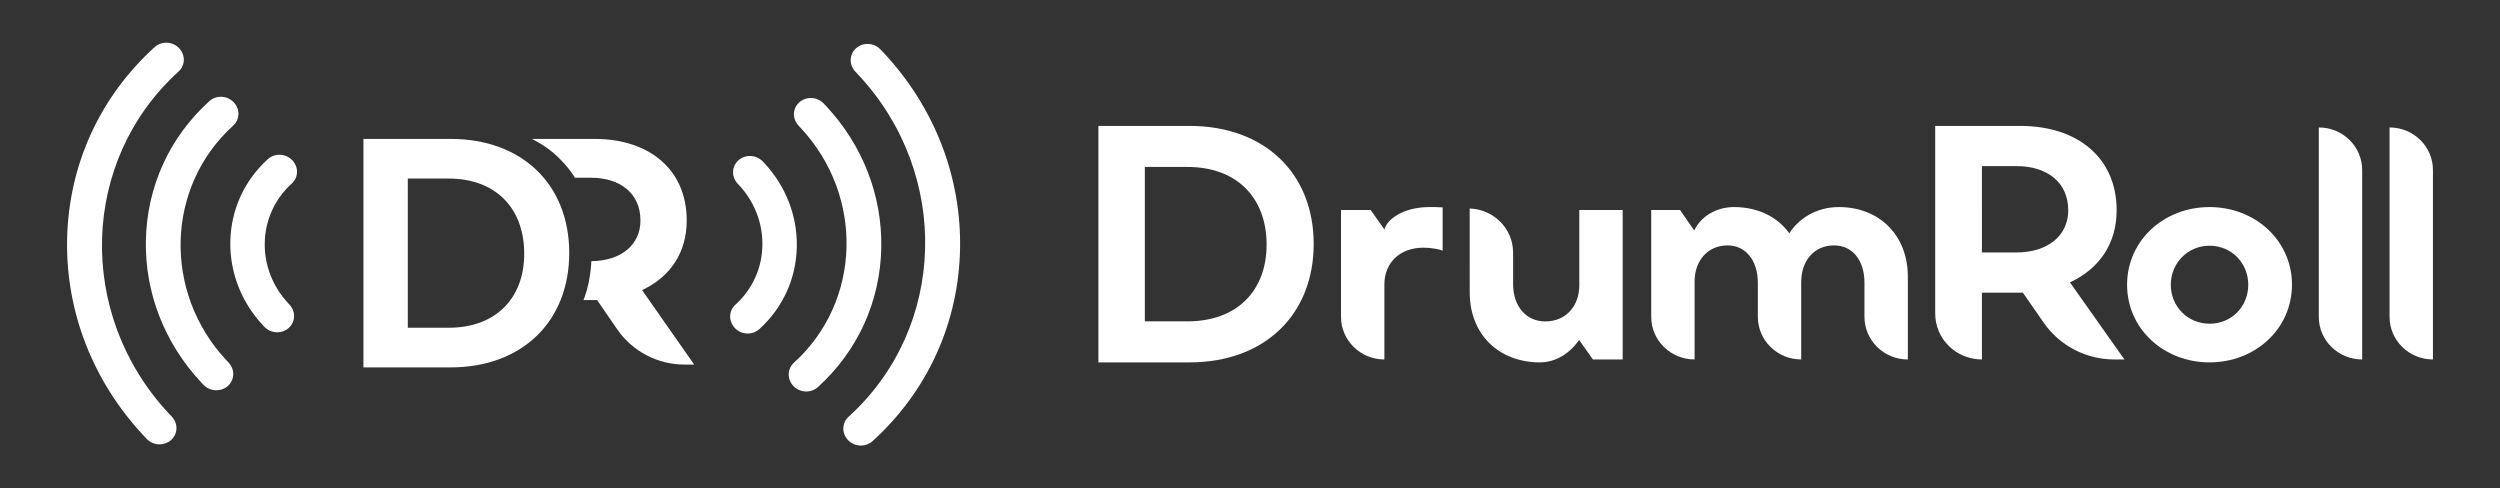
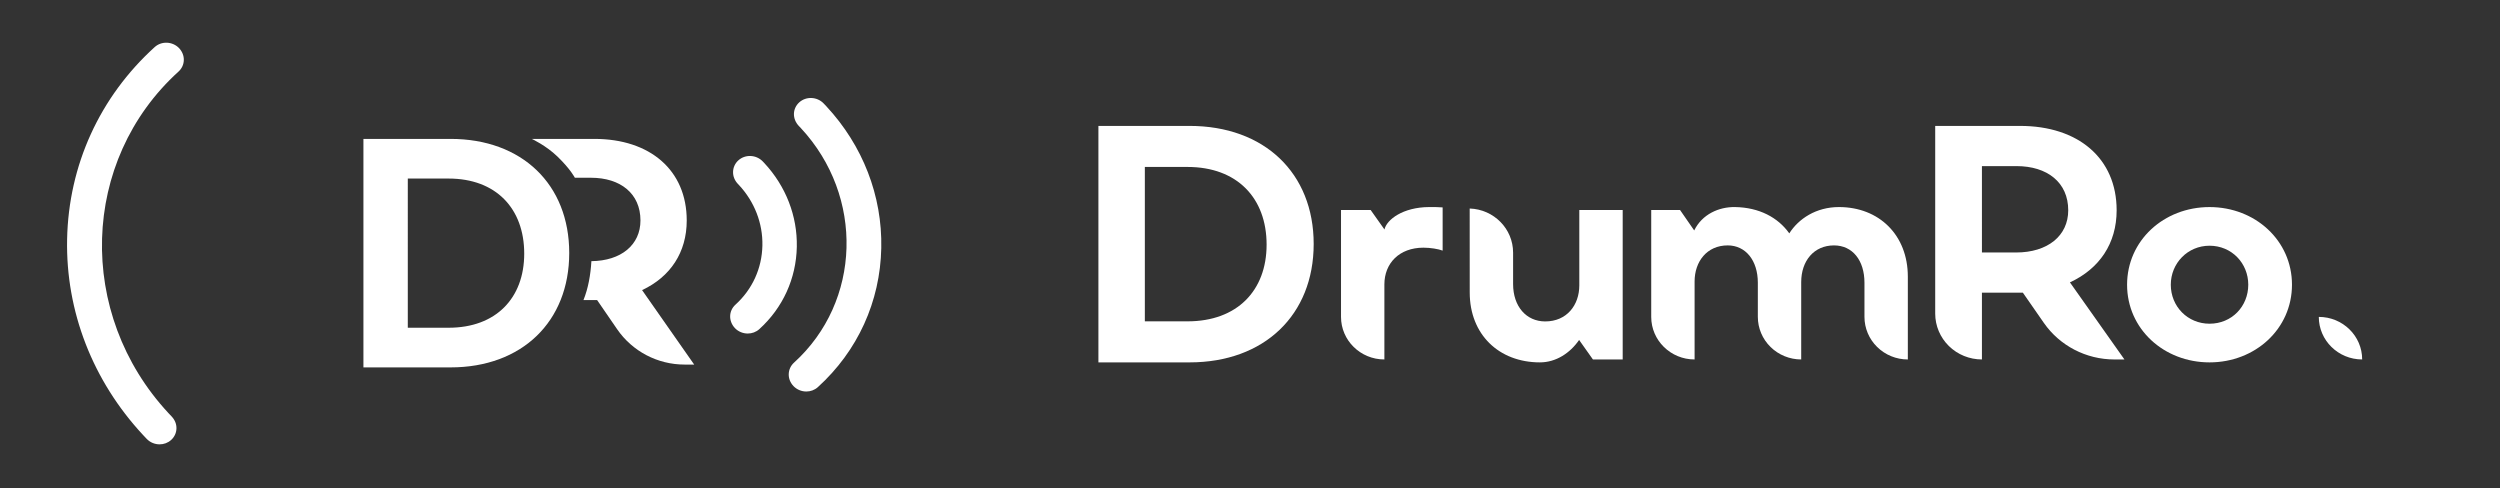
<svg xmlns="http://www.w3.org/2000/svg" id="Layer_1" viewBox="0 0 1920 375" style="enable-background:new 0 0 1920 375;">
  <rect x="0" y="0" width="1920" height="375" fill="#333333" stroke="none" />
  <style>.st0{fill:#FFFFFF;}</style>
  <g>
    <path class="st0" d="M587 125.24l-1.21-1.27c-5.05-5.24-13.46-5.6-18.74-.81-2.55 2.31-3.99 5.47-4.06 8.88-.06 3.29 1.16 6.46 3.64 9.13l.87.91c11.97 12.86 18.37 29.36 18.02 46.46-.35 17.51-7.7 33.65-20.69 45.44-5.22 4.74-5.48 12.56-.43 17.99 2.67 2.78 6.28 4.18 9.88 4.18 3.2.0 6.37-1.12 8.87-3.37 18.09-16.41 28.31-38.85 28.8-63.19C612.43 165.91 603.57 143.05 587 125.24" />
    <path class="st0" d="M634.61 81.6c-.69-.74-1.37-1.46-2.05-2.16-5.06-5.25-13.46-5.6-18.75-.82-5.22 4.74-5.48 12.56-.42 18 .57.59 1.12 1.18 1.68 1.77 48.77 52.45 46.41 133.24-5.27 180.12-2.54 2.31-3.98 5.46-4.06 8.88-.06 3.29 1.16 6.46 3.64 9.11 2.67 2.77 6.28 4.18 9.87 4.18 3.2.0 6.38-1.12 8.87-3.37 30.58-27.74 47.88-65.69 48.7-106.84C677.64 150.39 662.64 111.74 634.61 81.6" />
-     <path class="st0" d="M661.19 342.2c-3.58.0-7.2-1.4-9.87-4.17-2.48-2.66-3.7-5.83-3.63-9.12.07-3.42 1.51-6.57 4.06-8.88 75.28-68.27 78.73-185.97 7.69-262.34-.81-.88-1.62-1.73-2.45-2.59-2.51-2.7-3.74-5.91-3.64-9.24.1-3.36 1.54-6.46 4.07-8.75 5.28-4.79 13.68-4.43 18.74.8.96 1 1.9 1.99 2.84 3l-2.44 2.21 2.44-2.21c38.72 41.62 59.43 95.03 58.32 150.38-1.13 56.85-25.02 109.24-67.25 147.54C667.57 341.08 664.39 342.2 661.19 342.2" />
-     <path class="st0" d="M228.1 132.27c.1-3.33-1.13-6.54-3.65-9.24-5.05-5.24-13.45-5.6-18.74-.81-18.09 16.41-28.32 38.85-28.81 63.2-.48 23.67 8.38 46.52 24.95 64.32v.01h.01l1.2 1.27c2.68 2.78 6.28 4.18 9.88 4.18 3.2.0 6.38-1.12 8.86-3.37 2.55-2.31 3.99-5.46 4.06-8.88.07-3.29-1.16-6.46-3.63-9.12l-.87-.92c-11.97-12.85-18.37-29.36-18.03-46.46.36-17.51 7.71-33.65 20.69-45.44C226.55 138.73 228 135.63 228.1 132.27" />
-     <path class="st0" d="M173.78 276.6C125 224.17 127.37 143.37 179.05 96.5c2.54-2.31 3.98-5.46 4.06-8.88.06-3.29-1.16-6.46-3.64-9.12-5.05-5.24-13.45-5.6-18.73-.8-30.58 27.73-47.89 65.68-48.71 106.84-.81 40.07 14.19 78.73 42.22 108.85v.01c.69.73 1.37 1.45 2.06 2.16 2.67 2.78 6.28 4.17 9.87 4.17 3.2.0 6.38-1.11 8.87-3.36 2.53-2.29 3.97-5.4 4.07-8.75.1-3.33-1.13-6.54-3.64-9.24C174.9 277.8 174.34 277.21 173.78 276.6" />
    <path class="st0" d="M129.41 317.31c-71.04-76.37-67.59-194.05 7.69-262.34 2.56-2.31 4-5.47 4.07-8.88.06-3.29-1.17-6.46-3.63-9.12-5.06-5.23-13.46-5.6-18.75-.8-42.22 38.3-66.1 90.69-67.25 147.54-1.11 55.35 19.61 108.75 58.33 150.38.93 1.01 1.87 2.01 2.83 3 2.68 2.77 6.28 4.17 9.88 4.17 3.2.0 6.38-1.12 8.86-3.37 2.53-2.29 3.98-5.4 4.08-8.75.1-3.33-1.13-6.54-3.65-9.24C131.04 319.04 130.22 318.19 129.41 317.31" />
    <path class="st0" d="M527.41 169.3c0-38.71-28.33-62.62-70.83-62.62h-48.16s10.88 5 19.76 13.6c10.09 9.78 13.31 16.23 13.31 16.23h12.35c22.62.0 38.03 12.09 38.03 32.79.0 18.82-14.91 31.05-37.68 31.27-.63 10.75-2.48 20.89-6.08 29.87h10.46s7.46 10.85 15.39 22.4c11.67 16.98 31.06 27.15 51.79 27.15h7.38l-40.01-57.18c21.62-10.13 34.29-28.86 34.29-53.51" />
    <path class="st0" d="M344.56 251.7h-31.37V137.13h31.37c36.31.0 58.04 22.97 58.04 57.66.0 34.2-21.74 56.91-58.04 56.91M346.04 106.68h-66.93v175.48h66.93c54.83.0 91.13-35.19 91.13-87.86.0-52.68-36.3-87.62-91.13-87.62" />
    <path class="st0" d="M1097.54 159.02c-20.13.11-32.55 9.64-34.28 17.22l-10.6-14.97h-22.76v82.1c0 18.05 14.91 32.69 33.31 32.69v-57.65c0-16.22 11.44-28.2 30.01-28.2 5.34.0 11.43 1.01 14.73 2.25v-33.18C1104.82 159.04 1101.22 159 1097.54 159.02" />
    <path class="st0" d="M1212.91 161.26v57.9c0 15.22-9.66 27.7-26.19 27.7-14.5.0-24.66-11.48-24.66-28.7v-24.15c0-18.27-14.74-33.24-33.34-33.87l.03 64.51c0 32.2 22.37 53.66 53.91 53.66 12.35.0 23.19-7.17 30.1-17.22l10.6 14.97h22.87v-114.8H1212.91z" />
    <path class="st0" d="M1412.31 159.02c-17.54.0-31.02 8.98-38.14 20.21-8.65-12.23-23.15-19.93-41.7-20.21-12.3-.19-25.22 5.49-31.32 17.96l-10.88-15.71h-22.13v82.1c0 18.05 14.91 32.69 33.31 32.69v-59.9c0-15.22 9.41-27.7 25.43-27.7 13.73.0 23.14 11.48 23.14 28.7v26.2c0 8.67 3.51 16.98 9.76 23.12 6.25 6.13 14.72 9.58 23.55 9.58v-59.4c0-16.47 9.92-28.19 25.18-28.19 14.24.0 23.4 11.48 23.4 28.7v26.2c0 8.67 3.5 16.98 9.76 23.12 6.24 6.13 14.71 9.58 23.55 9.58v-63.65C1465.21 180.48 1443.09 159.02 1412.31 159.02" />
    <path class="st0" d="M1522.12 127.57h26.51c23.65.0 39.77 12.49 39.77 33.93.0 19.64-15.86 32.41-40.03 32.41h-26.25V127.57zm109.44 148.49-41.85-59.2c22.62-10.45 35.87-29.85 35.87-55.36.0-40.06-29.63-64.8-74.09-64.8h-65.25v144.15c0 9.34 3.78 18.3 10.5 24.9 6.73 6.6 15.86 10.31 25.38 10.31v-51.28h31.45s7.81 11.23 16.1 23.18c12.22 17.58 32.49 28.1 54.17 28.1H1631.56z" />
    <path class="st0" d="M1696.92 248.61c-16.79.0-29.75-13.22-29.75-29.95.0-16.48 12.96-29.95 29.75-29.95 17.03.0 29.75 13.47 29.75 29.95C1726.66 235.39 1713.95 248.61 1696.92 248.61m0 29.7c35.09.0 63.32-25.71 63.32-59.64s-28.22-59.64-63.32-59.64c-35.09.0-63.32 25.71-63.32 59.64S1661.82 278.31 1696.92 278.31" />
-     <path class="st0" d="M1780.84 243.37c0 18.06 14.91 32.69 33.31 32.69v-145.5c0-18.05-14.91-32.68-33.31-32.68V243.37z" />
-     <path class="st0" d="M1835.19 243.37c0 18.06 14.91 32.69 33.31 32.69v-145.5c0-18.05-14.91-32.68-33.31-32.68V243.37z" />
+     <path class="st0" d="M1780.84 243.37c0 18.06 14.91 32.69 33.31 32.69c0-18.05-14.91-32.68-33.31-32.68V243.37z" />
    <path class="st0" d="M912.04 246.79h-32.8V128.22h32.8c37.98.0 60.71 23.76 60.71 59.67.0 35.39-22.73 58.9-60.71 58.9M913.59 96.7h-70.01v181.61h70.01c57.35.0 95.32-36.43 95.32-90.93S970.95 96.7 913.59 96.7" />
  </g>
</svg>